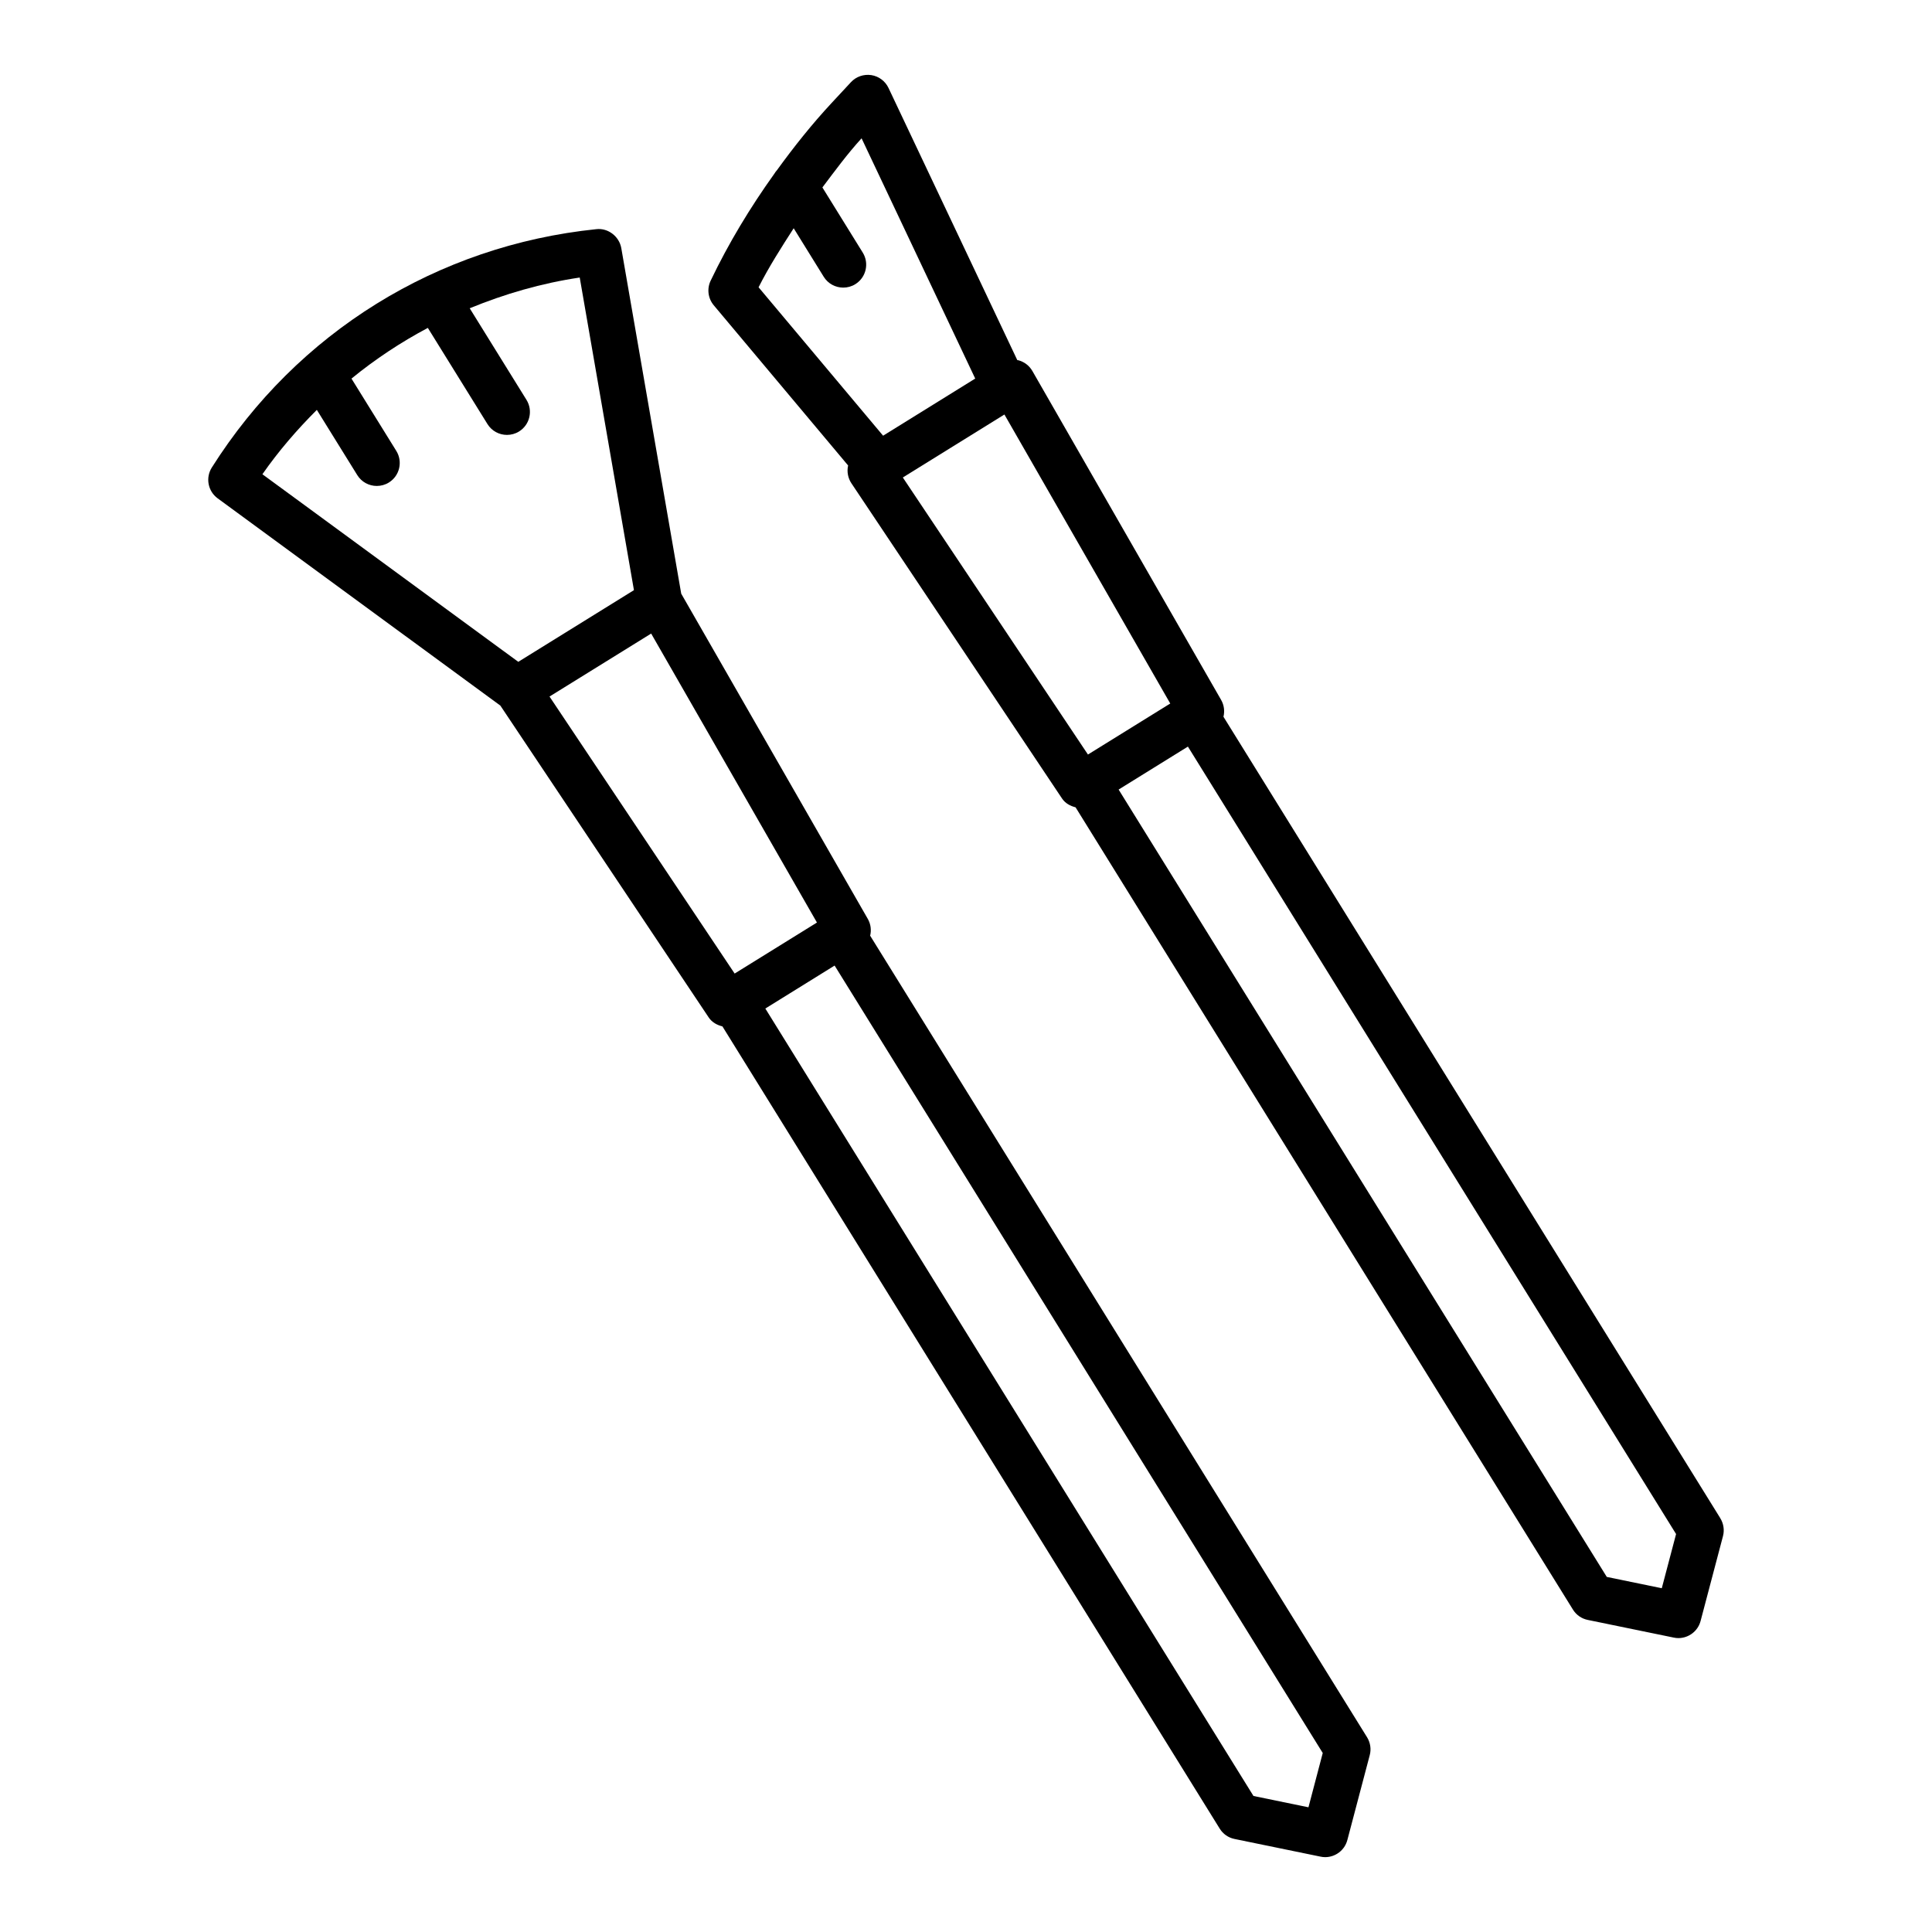
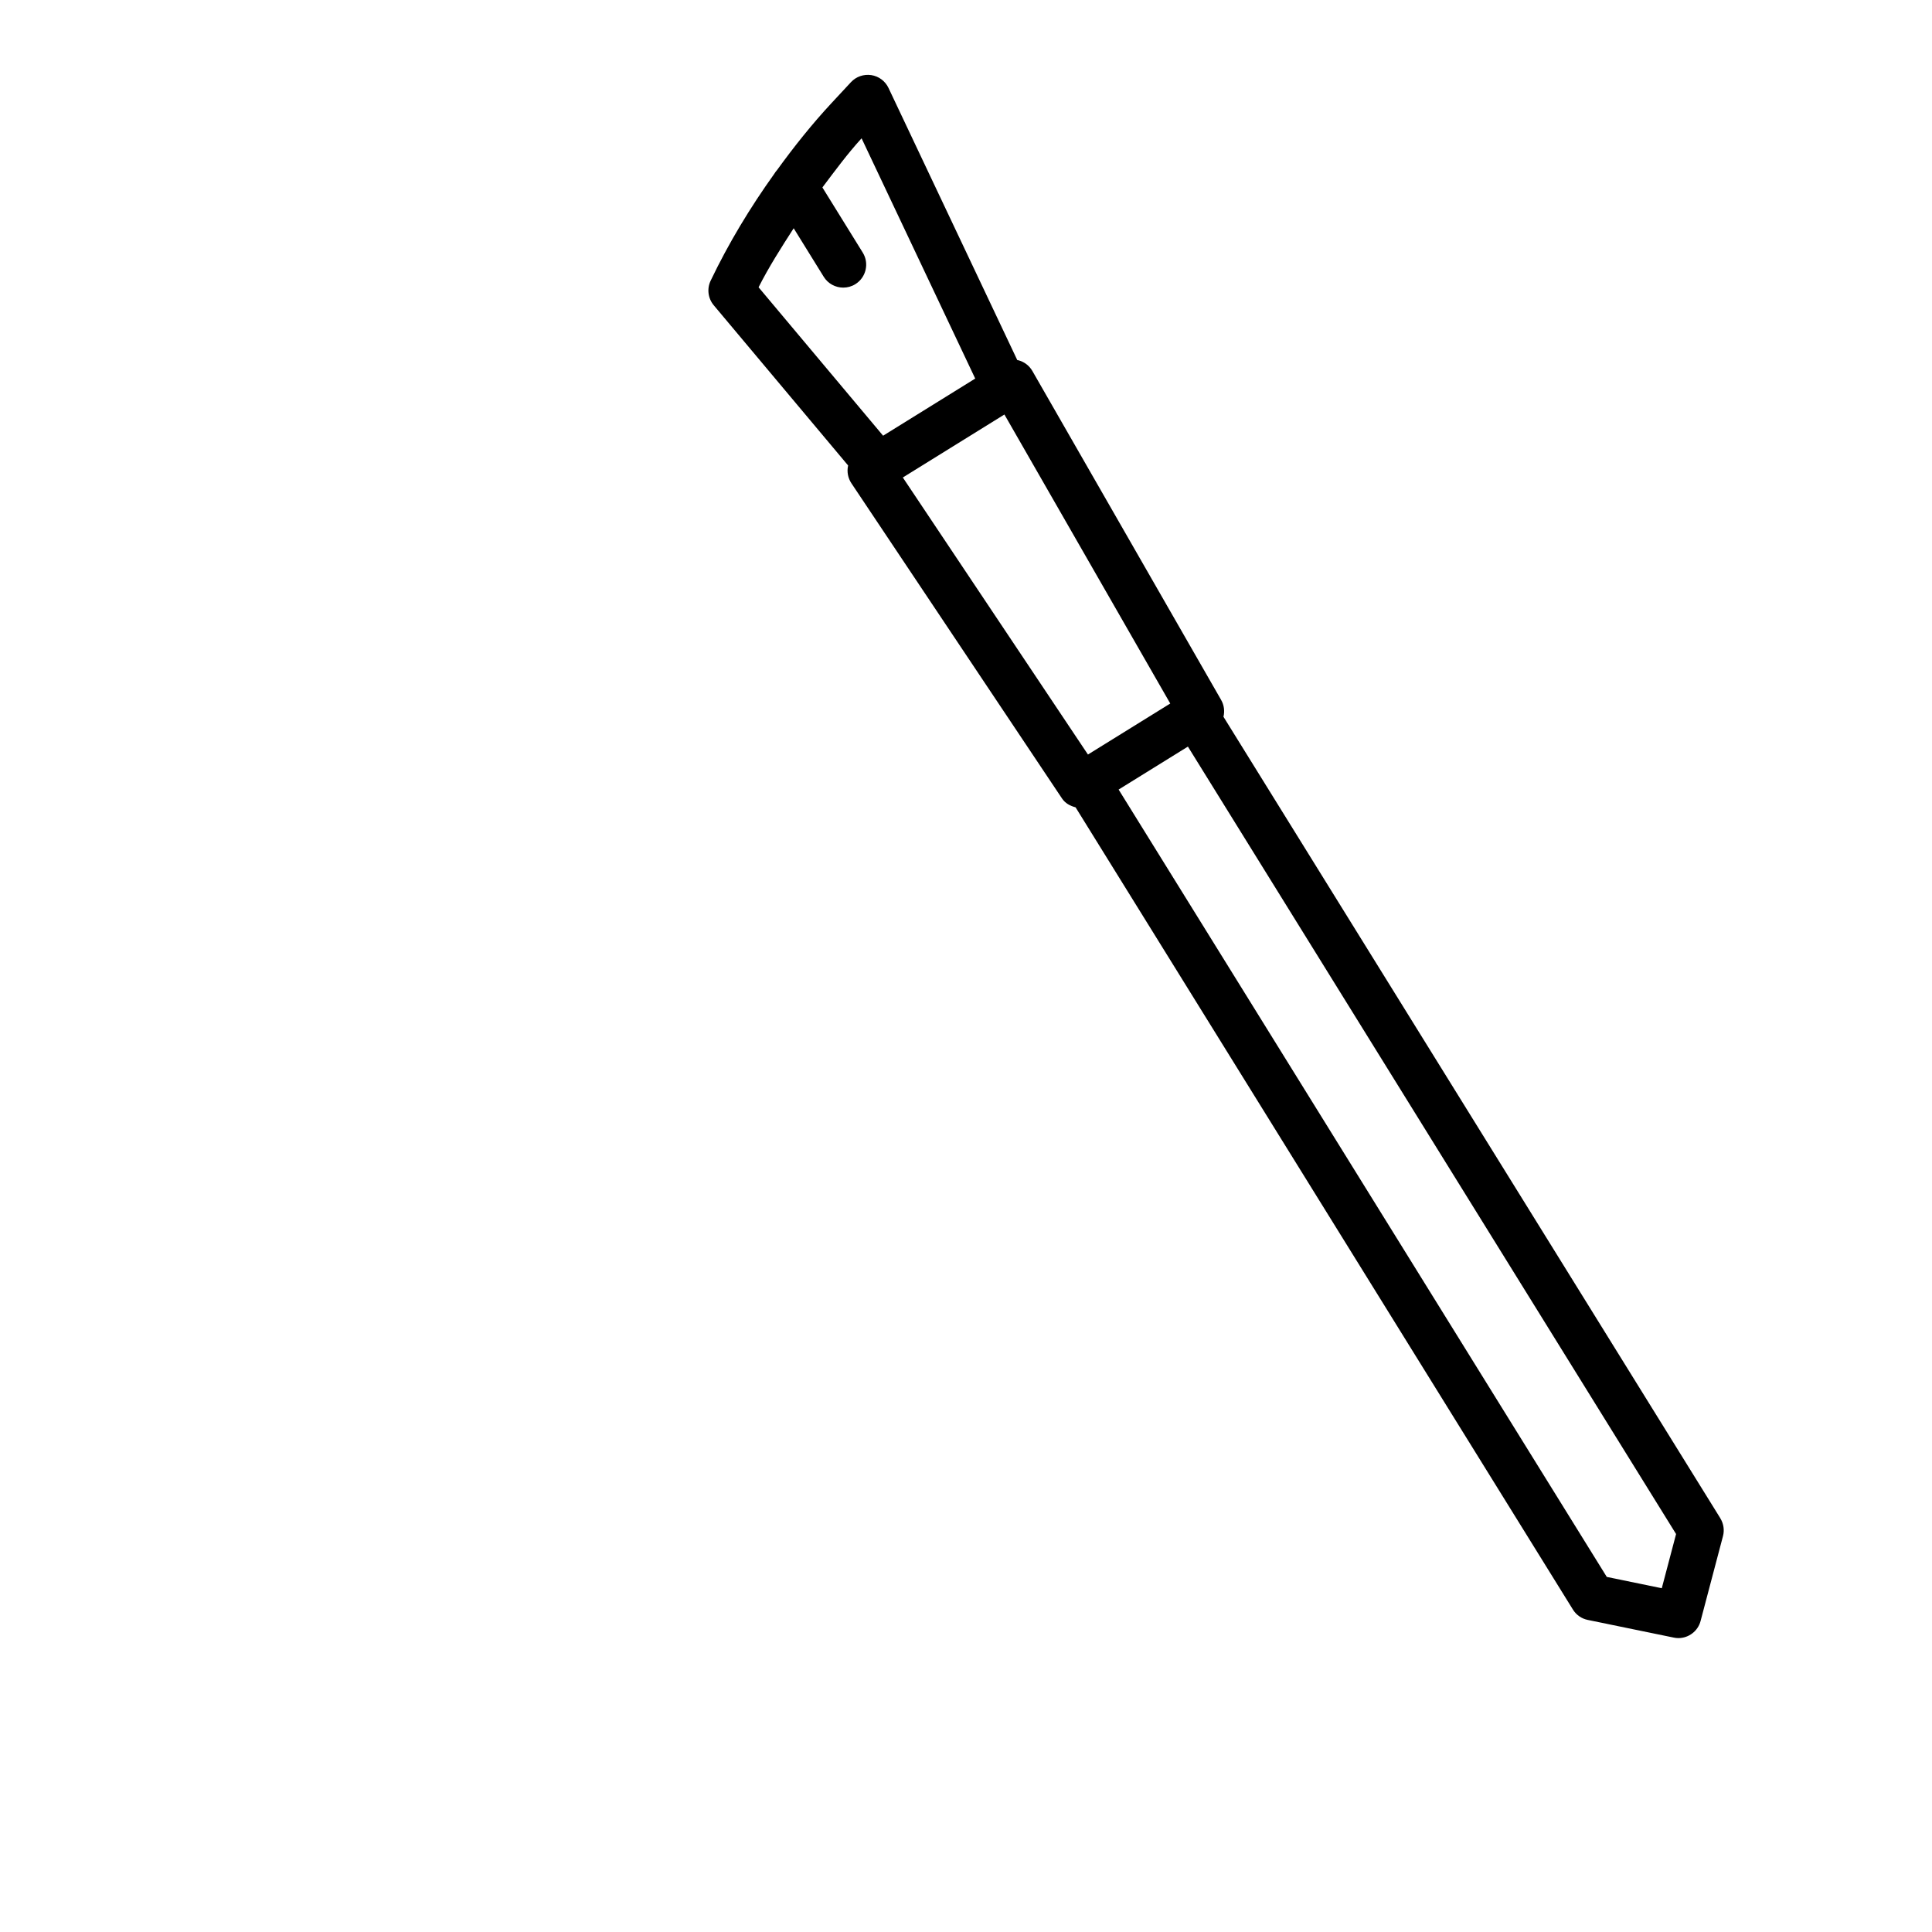
<svg xmlns="http://www.w3.org/2000/svg" fill="#000000" width="800px" height="800px" version="1.1" viewBox="144 144 512 512">
  <g>
-     <path d="m374.6 391.97c0.352-1.461 0.18-3.051-0.625-4.457l-49.445-86.184-15.883-91.582c-0.566-3.148-3.551-5.379-6.625-5.016-42.137 4.34-79.266 27.359-101.89 63.168-1.707 2.703-1.039 6.269 1.543 8.164l74.926 54.93 55.23 82.668c0.875 1.293 2.207 1.988 3.621 2.348l131.78 212.59c0.875 1.426 2.301 2.422 3.953 2.75l22.777 4.68c0.402 0.09 0.816 0.133 1.219 0.133 2.719 0 5.172-1.828 5.883-4.547l5.93-22.48c0.43-1.605 0.164-3.328-0.715-4.754zm-161.06-122.29c4.309-6.191 9.195-11.828 14.426-17.059l10.715 17.285c1.145 1.855 3.137 2.875 5.172 2.875 1.098 0 2.215-0.289 3.207-0.914 2.852-1.77 3.731-5.519 1.961-8.379l-11.875-19.16c6.297-5.144 13.07-9.625 20.234-13.434l15.801 25.484c1.145 1.855 3.137 2.875 5.172 2.875 1.098 0 2.215-0.289 3.207-0.914 2.852-1.77 3.731-5.519 1.961-8.379l-15.043-24.266c9.273-3.805 19.008-6.644 29.156-8.148l14.367 82.848-30.652 18.996zm76.086 58.91 26.938-16.691 43.934 76.582-21.812 13.52zm201.13 294.36-14.574-3-129.36-208.68 18.359-11.387 129.36 208.68z" />
    <path d="m599.9 546.34-131.67-212.39c0.355-1.465 0.184-3.062-0.625-4.473l-50.012-87.156c-0.816-1.426-2.184-2.465-3.789-2.867-0.07-0.02-0.141 0.008-0.207-0.012l-34.129-72.121c-0.863-1.828-2.57-3.106-4.562-3.418-2.004-0.297-4.027 0.395-5.394 1.871l-5.098 5.484c-5.242 5.633-10.012 11.637-14.508 17.832-0.27 0.305-0.5 0.605-0.699 0.949-6.402 8.945-12.109 18.371-16.871 28.324-1.039 2.152-0.715 4.711 0.816 6.539l35.613 42.465c-0.004 0.012-0.012 0.023-0.016 0.035-0.355 1.613-0.031 3.289 0.875 4.664l55.82 83.539c0.867 1.297 2.191 1.984 3.594 2.344l131.8 212.6c0.875 1.426 2.301 2.422 3.953 2.75l22.777 4.68c0.402 0.09 0.816 0.133 1.219 0.133 2.719 0 5.172-1.828 5.883-4.531l5.93-22.465c0.438-1.621 0.168-3.348-0.707-4.773zm-254.87-326.21c2.746-5.43 6.019-10.539 9.305-15.641l7.961 12.855c1.145 1.855 3.137 2.875 5.172 2.875 1.098 0 2.215-0.289 3.207-0.914 2.852-1.77 3.731-5.519 1.961-8.371l-10.691-17.262c3.344-4.426 6.621-8.906 10.383-13.02l30.117 63.672-0.82 0.508-23.594 14.633zm38.23 50.41 13.461-8.348 13.461-8.344 43.949 76.59-21.812 13.52zm201.13 294.36-14.574-3-129.37-208.66 18.363-11.383 129.37 208.68z" />
  </g>
</svg>